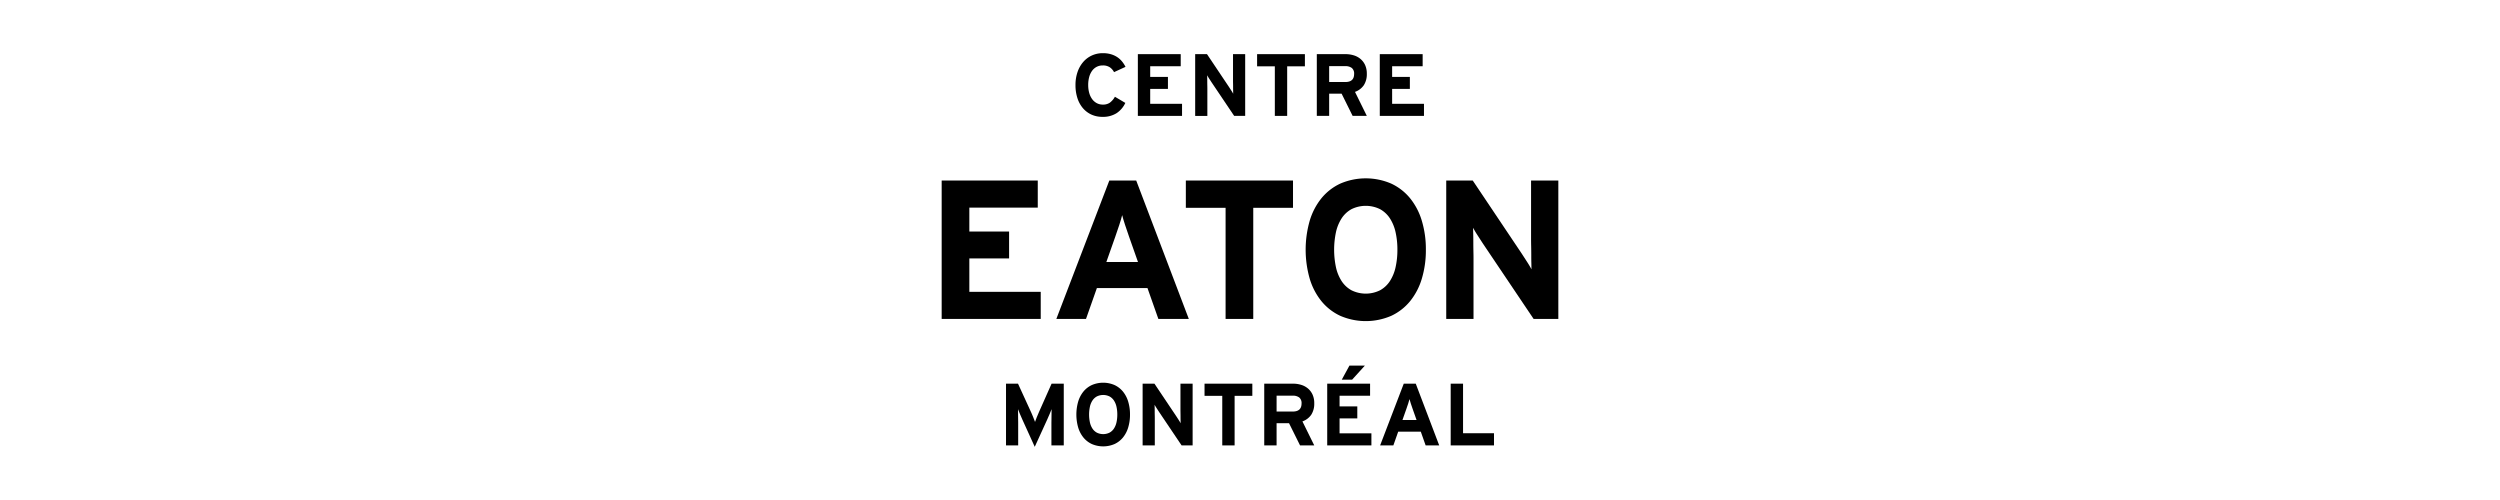
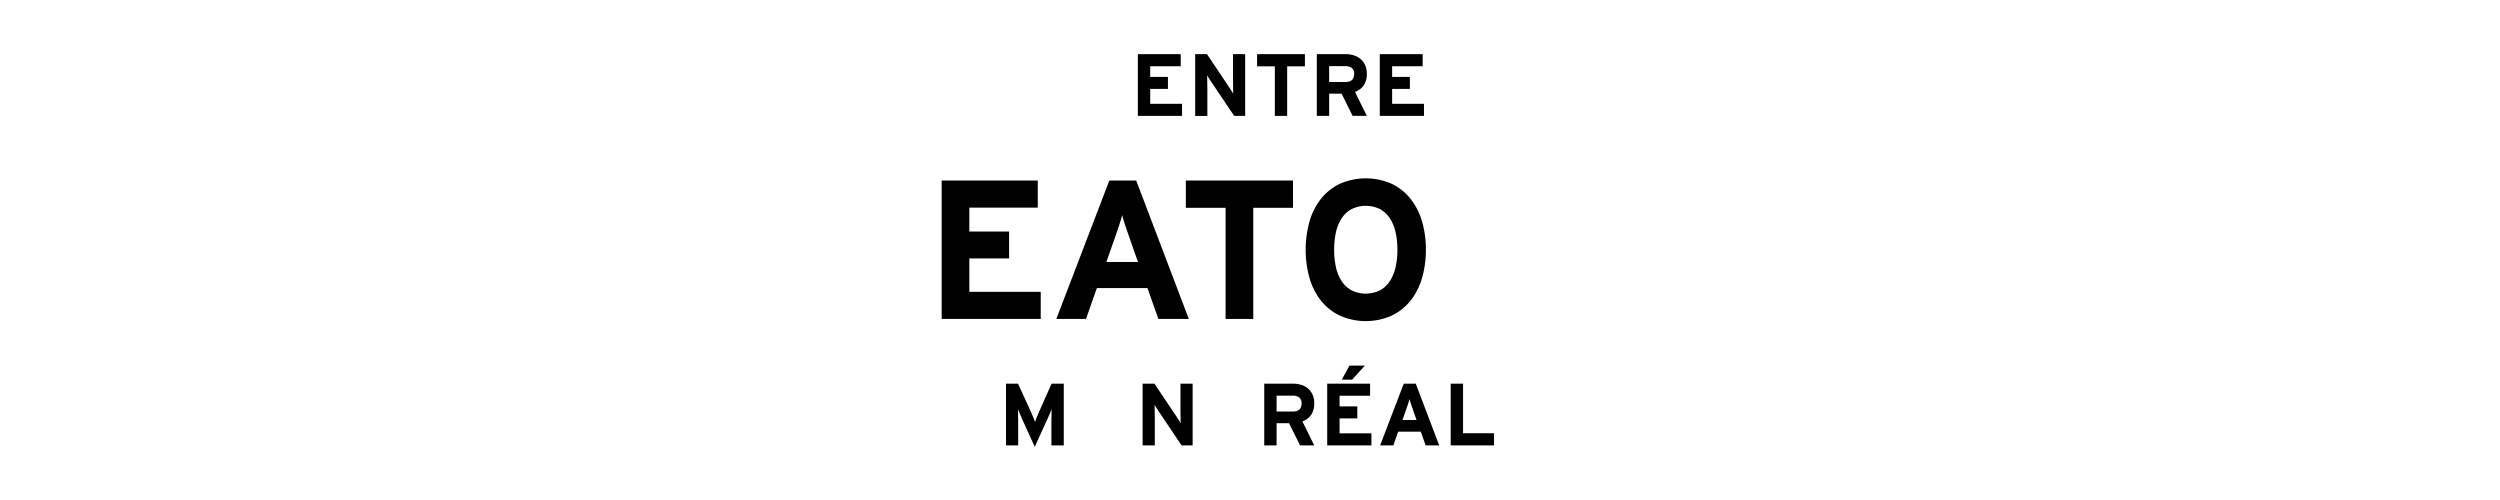
<svg xmlns="http://www.w3.org/2000/svg" id="EATON_MTL" data-name="EATON MTL" viewBox="0 0 300 60">
  <title>CEM_300x60_7pxPadding</title>
  <g id="EATON_padding_7px" data-name="EATON padding 7px">
-     <path d="M133.685,8.657a1.567,1.567,0,0,0-.524-.593,1.492,1.492,0,0,0-.831-.211,1.553,1.553,0,0,0-.741.174,1.578,1.578,0,0,0-.55.487,2.314,2.314,0,0,0-.339.741,3.608,3.608,0,0,0-.116.947,3.527,3.527,0,0,0,.116.926,2.326,2.326,0,0,0,.344.746,1.659,1.659,0,0,0,.556.497,1.514,1.514,0,0,0,.741.18,1.429,1.429,0,0,0,.83-.222,2.248,2.248,0,0,0,.619-.72l1.249.741a2.964,2.964,0,0,1-1.053,1.233,3.026,3.026,0,0,1-1.688.439,3.158,3.158,0,0,1-1.323-.27,2.953,2.953,0,0,1-1.021-.768,3.487,3.487,0,0,1-.661-1.201,5.012,5.012,0,0,1-.234-1.582,4.708,4.708,0,0,1,.244-1.551,3.644,3.644,0,0,1,.677-1.206,3.056,3.056,0,0,1,1.038-.783,3.125,3.125,0,0,1,1.333-.28,3.391,3.391,0,0,1,.942.122,2.805,2.805,0,0,1,.757.339,2.555,2.555,0,0,1,.582.519,3.486,3.486,0,0,1,.429.661Z" />
    <polygon points="136.542 13.907 136.542 6.498 141.686 6.498 141.686 7.949 138.024 7.949 138.024 9.229 140.152 9.229 140.152 10.668 138.024 10.668 138.024 12.457 141.845 12.457 141.845 13.907 136.542 13.907" />
    <path d="M148.1,13.907,145.38,9.864c-.092-.141-.189-.291-.292-.449a4.451,4.451,0,0,1-.228-.387c0,.071.002.175.006.312.003.138.005.286.005.445s.002.315.006.471c.004.155.005.285.005.392v3.26h-1.461V6.498h1.418l2.625,3.917q.137.212.291.45c.102.159.178.288.228.386,0-.07-.002-.175-.006-.312-.003-.138-.005-.286-.005-.444,0-.159-.002-.316-.005-.472-.004-.154-.005-.285-.005-.392v-3.133h1.46v7.41Z" />
    <polygon points="154.461 7.959 154.461 13.907 152.98 13.907 152.98 7.959 150.852 7.959 150.852 6.498 156.588 6.498 156.588 7.959 154.461 7.959" />
    <path d="M162.494,8.879a.858.858,0,0,0-.28-.724,1.241,1.241,0,0,0-.777-.217H159.499V9.843h1.937q1.057,0,1.058-.964m-.179,5.028-1.323-2.667H159.499v2.667h-1.482V6.498h3.45a3.32,3.32,0,0,1,.984.143,2.272,2.272,0,0,1,.815.439,2.102,2.102,0,0,1,.551.735,2.472,2.472,0,0,1,.201,1.032,2.431,2.431,0,0,1-.355,1.37,2.169,2.169,0,0,1-1.064.81l1.419,2.879Z" />
    <polygon points="165.574 13.907 165.574 6.498 170.718 6.498 170.718 7.949 167.056 7.949 167.056 9.229 169.183 9.229 169.183 10.668 167.056 10.668 167.056 12.457 170.877 12.457 170.877 13.907 165.574 13.907" />
    <path d="M126.17,53.449V50.729q0-.148.006-.38c.003-.156.005-.314.005-.477s.001-.314.005-.455c.003-.141.005-.247.005-.317q-.085.211-.228.561-.143.349-.291.667l-1.503,3.291-1.495-3.291q-.148-.317-.29-.667t-.226-.561c0,.07.002.176.006.317.003.141.005.293.005.455s.002.321.006.477c.004.154.005.281.005.38v2.72h-1.46v-7.409h1.439l1.538,3.355q.073.159.147.333c.05.116.097.231.142.344.045.113.088.219.126.317.039.099.068.18.089.243.05-.141.12-.33.212-.566.091-.236.187-.46.285-.672l1.492-3.355h1.46v7.409Z" />
-     <path d="M134.076,49.745a4.265,4.265,0,0,0-.095-.926,2.255,2.255,0,0,0-.302-.746,1.486,1.486,0,0,0-.529-.497,1.726,1.726,0,0,0-1.534,0,1.485,1.485,0,0,0-.529.497,2.226,2.226,0,0,0-.301.746,4.536,4.536,0,0,0,0,1.852,2.226,2.226,0,0,0,.301.746,1.485,1.485,0,0,0,.529.497,1.726,1.726,0,0,0,1.534,0,1.486,1.486,0,0,0,.529-.497,2.255,2.255,0,0,0,.302-.746,4.265,4.265,0,0,0,.095-.926m1.524,0a5.245,5.245,0,0,1-.217,1.551,3.507,3.507,0,0,1-.63,1.206,2.864,2.864,0,0,1-1.011.783,3.438,3.438,0,0,1-2.72,0,2.861,2.861,0,0,1-1.011-.783,3.508,3.508,0,0,1-.63-1.206,5.652,5.652,0,0,1,0-3.102,3.508,3.508,0,0,1,.63-1.206,2.86,2.86,0,0,1,1.011-.783,3.438,3.438,0,0,1,2.72,0,2.864,2.864,0,0,1,1.011.783,3.507,3.507,0,0,1,.63,1.206,5.248,5.248,0,0,1,.217,1.551" />
    <path d="M141.792,53.449l-2.72-4.043c-.092-.141-.189-.291-.291-.45a4.206,4.206,0,0,1-.228-.386c0,.07.001.174.006.312q.005.206.005.444c0,.159.002.315.005.471.004.155.006.286.006.392v3.259h-1.461v-7.409h1.418l2.625,3.916q.137.212.291.45c.102.159.178.288.228.386,0-.07-.002-.175-.006-.312-.003-.138-.005-.286-.005-.444,0-.159-.002-.316-.005-.471-.003-.155-.005-.286-.005-.392V46.04H143.115v7.409Z" />
-     <polygon points="148.153 47.501 148.153 53.449 146.672 53.449 146.672 47.501 144.544 47.501 144.544 46.04 150.28 46.04 150.28 47.501 148.153 47.501" />
    <path d="M156.187,48.421a.86.86,0,0,0-.281-.724,1.244,1.244,0,0,0-.777-.217h-1.938V49.385h1.938q1.057,0,1.058-.964m-.18,5.028-1.324-2.667h-1.492v2.667H151.709v-7.409h3.45a3.345,3.345,0,0,1,.985.143,2.28,2.28,0,0,1,.815.44,2.094,2.094,0,0,1,.55.735,2.465,2.465,0,0,1,.201,1.032,2.429,2.429,0,0,1-.355,1.37,2.171,2.171,0,0,1-1.064.81l1.419,2.879Z" />
    <path d="M162.251,45.564h-1.239l.921-1.693h1.853Zm-2.985,7.885v-7.409H164.41v1.45h-3.662v1.281h2.128v1.439h-2.128v1.789h3.821v1.45Z" />
    <path d="M169.511,49.051q-.117-.329-.217-.638c-.067-.205-.118-.379-.153-.521-.035.141-.086.315-.153.521q-.102.308-.217.638l-.477,1.35h1.694Zm1.566,4.398-.582-1.651h-2.71l-.582,1.651h-1.588l2.837-7.409h1.439l2.815,7.409Z" />
    <polygon points="174.083 53.449 174.083 46.04 175.566 46.04 175.566 51.988 179.28 51.988 179.28 53.449 174.083 53.449" />
    <polygon points="113 38.271 113 21.663 124.531 21.663 124.531 24.914 116.321 24.914 116.321 27.784 121.091 27.784 121.091 31.011 116.321 31.011 116.321 35.02 124.887 35.02 124.887 38.271 113 38.271" />
    <path d="M135.492,28.413q-.262-.739-.487-1.43-.226-.691-.344-1.167-.119.476-.344,1.167-.226.692-.487,1.43l-1.068,3.026h3.796Zm3.511,9.858-1.305-3.701h-6.073L130.32,38.271H126.761l6.358-16.608h3.227L142.657,38.271Z" />
    <polygon points="150.391 24.937 150.391 38.272 147.071 38.272 147.071 24.937 142.301 24.937 142.301 21.663 155.161 21.663 155.161 24.937 150.391 24.937" />
    <path d="M167.688,29.967a9.524,9.524,0,0,0-.214-2.076,5.074,5.074,0,0,0-.676-1.673,3.338,3.338,0,0,0-1.186-1.115,3.875,3.875,0,0,0-3.44,0,3.345,3.345,0,0,0-1.187,1.115,5.074,5.074,0,0,0-.676,1.673,10.209,10.209,0,0,0,0,4.152,5.072,5.072,0,0,0,.676,1.673,3.334,3.334,0,0,0,1.187,1.115,3.866,3.866,0,0,0,3.44,0,3.327,3.327,0,0,0,1.186-1.115,5.072,5.072,0,0,0,.676-1.673,9.528,9.528,0,0,0,.214-2.076m3.416,0a11.789,11.789,0,0,1-.486,3.476,7.844,7.844,0,0,1-1.412,2.704,6.408,6.408,0,0,1-2.265,1.756,7.708,7.708,0,0,1-6.098,0,6.403,6.403,0,0,1-2.266-1.756,7.852,7.852,0,0,1-1.412-2.704,12.666,12.666,0,0,1,0-6.952,7.854,7.854,0,0,1,1.412-2.705,6.421,6.421,0,0,1,2.266-1.756,7.714,7.714,0,0,1,6.098,0,6.426,6.426,0,0,1,2.265,1.756,7.847,7.847,0,0,1,1.412,2.705,11.794,11.794,0,0,1,.486,3.476" />
-     <path d="M184.034,38.271l-6.097-9.063q-.309-.475-.653-1.009a9.558,9.558,0,0,1-.51-.866q0,.237.012.7.012.462.012.996,0,.534.011,1.056c.008.348.013.64.013.878V38.271H173.548V21.663h3.18l5.884,8.778q.308.475.653,1.009.343.534.51.866,0-.237-.011-.7c-.009-.308-.012-.641-.012-.997,0-.355-.005-.707-.012-1.055q-.012-.522-.012-.878V21.663H187V38.271Z" />
  </g>
</svg>